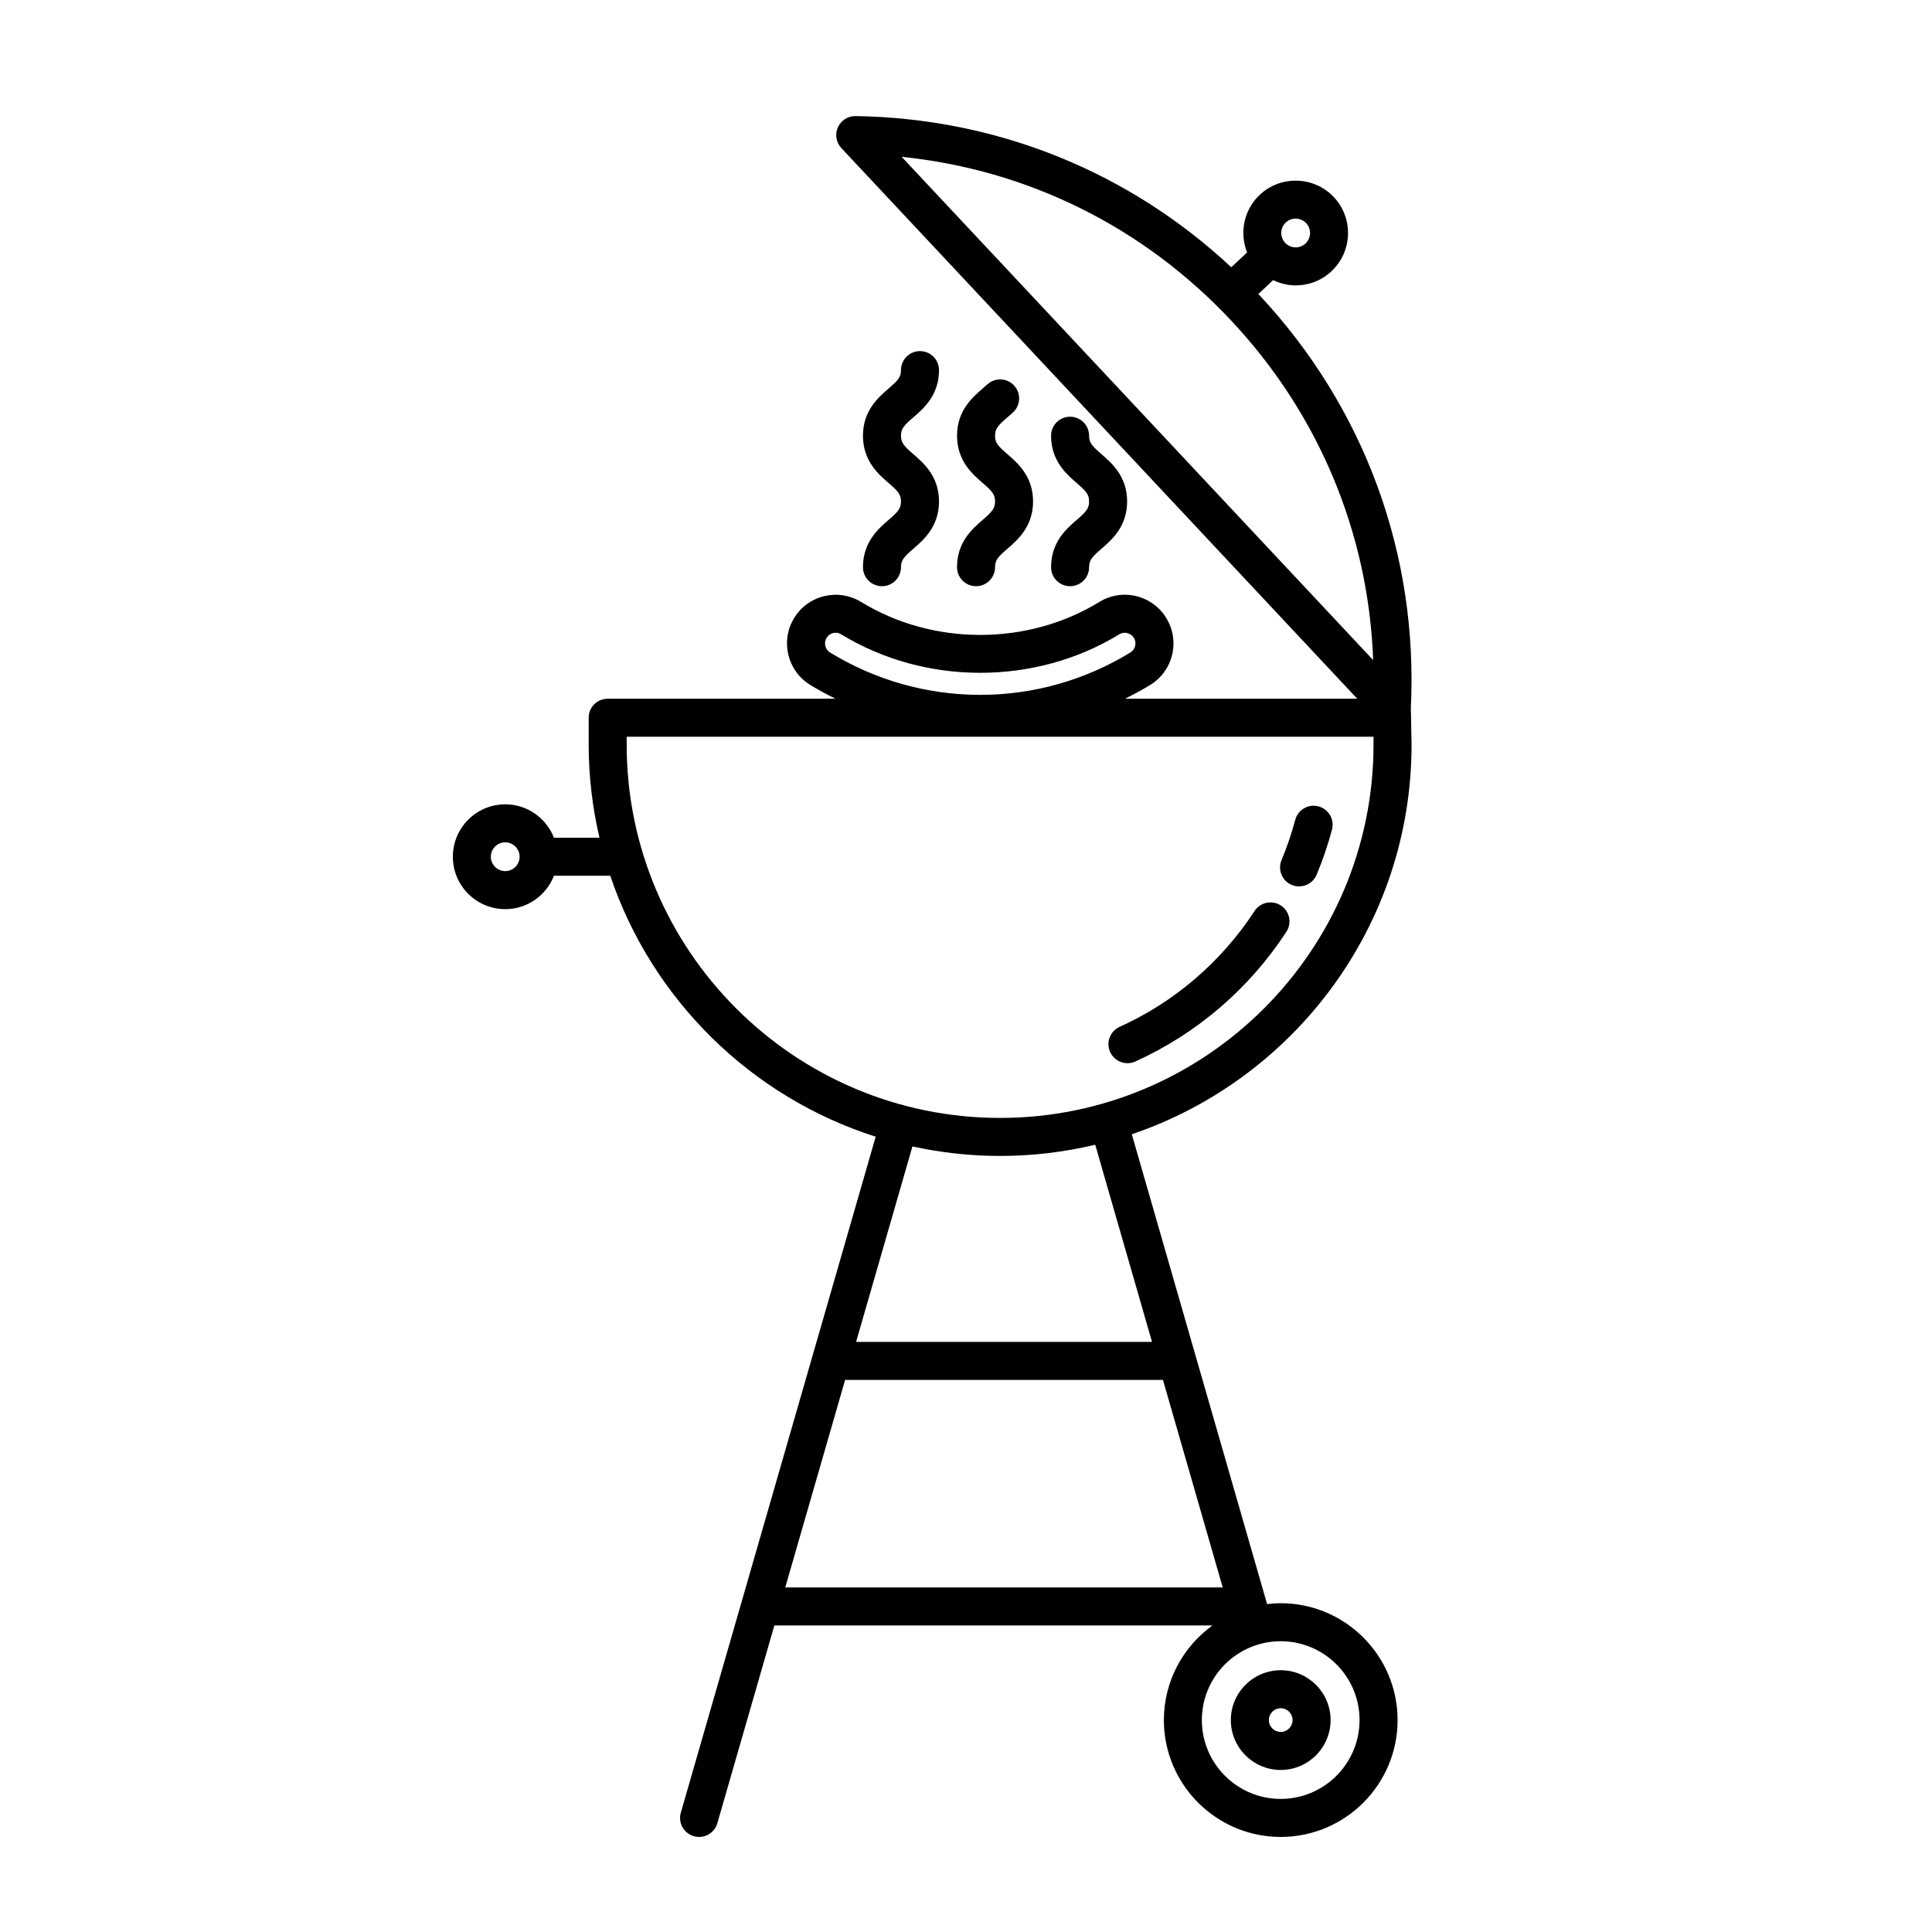
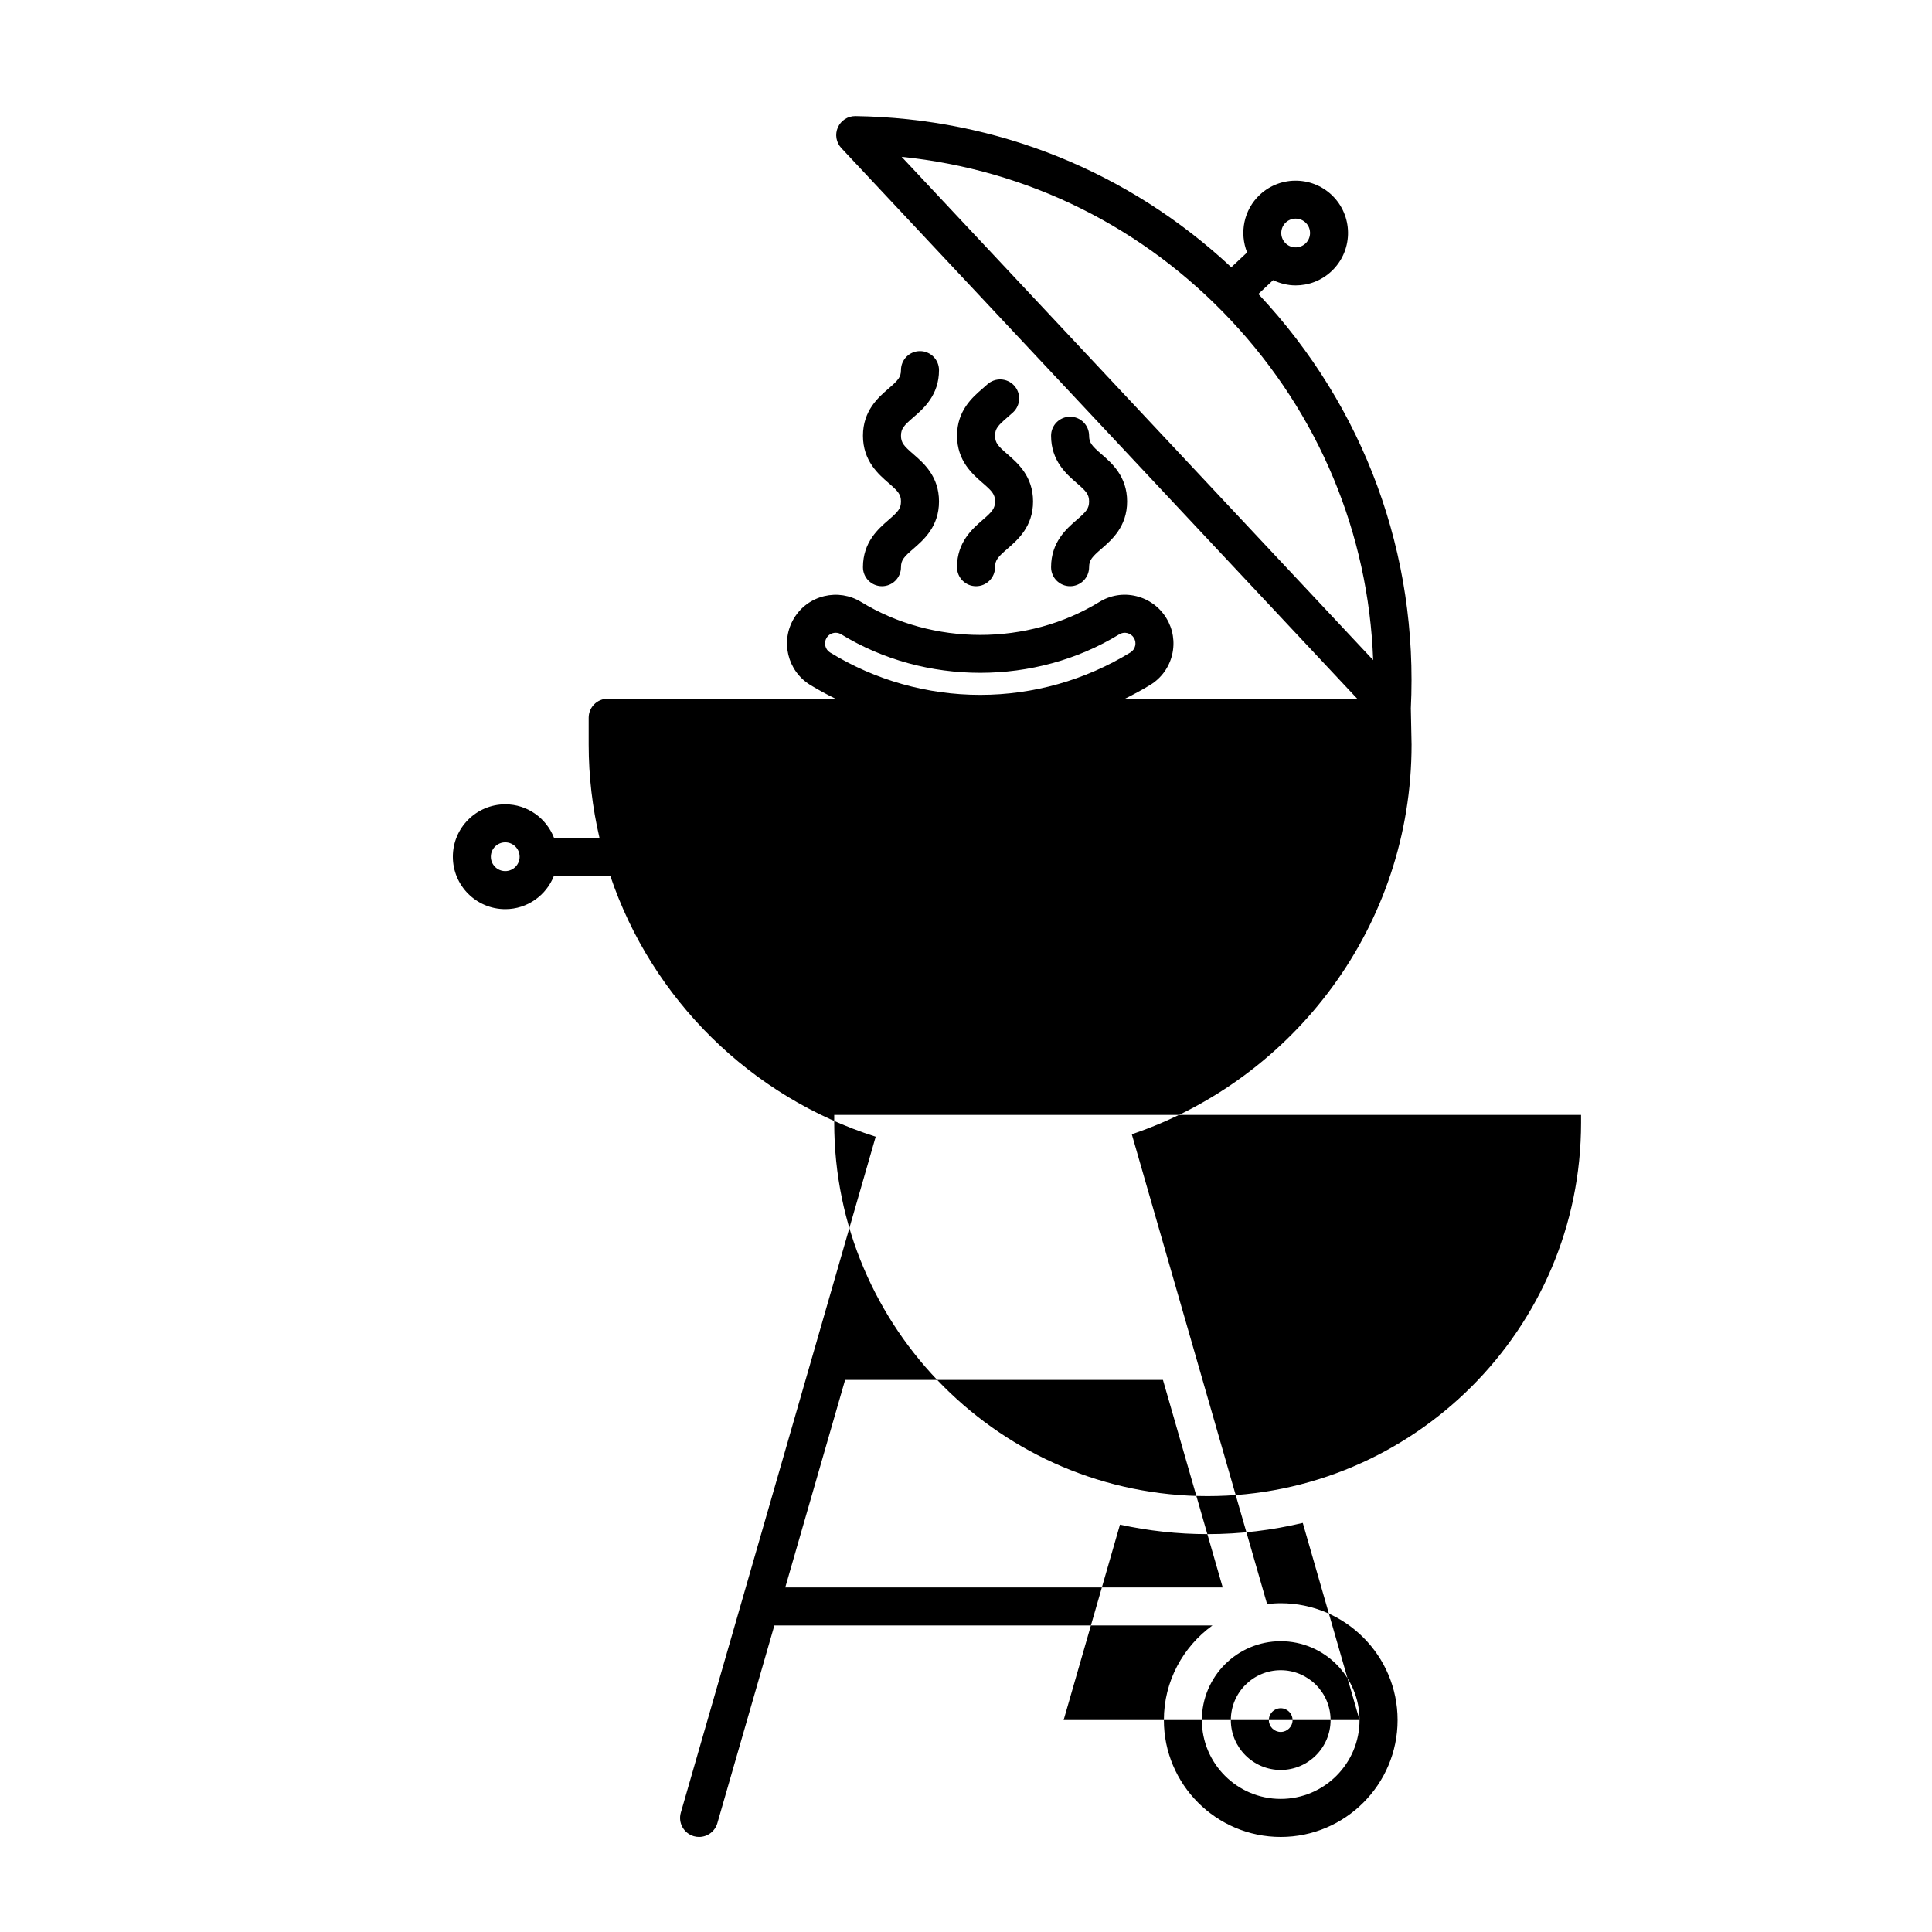
<svg xmlns="http://www.w3.org/2000/svg" fill="#000000" width="800px" height="800px" version="1.1" viewBox="144 144 512 512">
-   <path d="m404.4 281.79c-2.695 2.336-6.781 5.863-6.781 12.52 0 2.785 2.254 5.039 5.039 5.039s5.039-2.254 5.039-5.039c0-1.891 0.805-2.746 3.293-4.898 2.695-2.336 6.781-5.863 6.781-12.52s-4.086-10.184-6.781-12.52c-2.488-2.152-3.293-3.008-3.293-4.898 0-1.883 0.801-2.734 3.289-4.883 0.5-0.43 0.988-0.855 1.473-1.301 2.047-1.883 2.176-5.074 0.293-7.117-1.883-2.039-5.066-2.168-7.117-0.293-0.398 0.367-0.812 0.727-1.223 1.078-2.699 2.332-6.785 5.859-6.785 12.508 0 6.656 4.086 10.184 6.781 12.52 2.488 2.152 3.293 3.008 3.293 4.898-0.008 1.895-0.812 2.754-3.301 4.906zm-24.926 0c-2.695 2.336-6.781 5.863-6.781 12.52 0 2.785 2.254 5.039 5.039 5.039 2.785 0 5.039-2.254 5.039-5.039 0-1.891 0.805-2.746 3.293-4.898 2.695-2.336 6.781-5.863 6.781-12.52s-4.086-10.184-6.781-12.52c-2.488-2.152-3.293-3.008-3.293-4.898 0-1.879 0.801-2.734 3.289-4.883 2.699-2.332 6.785-5.856 6.785-12.504 0-2.785-2.254-5.039-5.039-5.039-2.785 0-5.039 2.254-5.039 5.039 0 1.879-0.801 2.734-3.289 4.883-2.699 2.332-6.785 5.856-6.785 12.504 0 6.656 4.086 10.184 6.781 12.52 2.488 2.152 3.293 3.008 3.293 4.898 0.004 1.891-0.805 2.746-3.293 4.898zm49.852 0c-2.695 2.336-6.781 5.863-6.781 12.52 0 2.785 2.254 5.039 5.039 5.039 2.785 0 5.039-2.254 5.039-5.039 0-1.891 0.805-2.746 3.293-4.898 2.695-2.336 6.781-5.863 6.781-12.52s-4.086-10.184-6.781-12.52c-2.488-2.152-3.293-3.008-3.293-4.898 0-2.785-2.254-5.039-5.039-5.039-2.785 0-5.039 2.254-5.039 5.039 0 6.656 4.086 10.184 6.781 12.52 2.488 2.152 3.293 3.008 3.293 4.898 0.004 1.891-0.805 2.746-3.293 4.898zm13.477 143.97c0.695 0 1.402-0.141 2.074-0.449 16.348-7.422 30.191-19.305 40.027-34.375 1.527-2.332 0.867-5.453-1.461-6.973-2.332-1.516-5.453-0.871-6.973 1.461-8.793 13.469-21.156 24.082-35.762 30.707-2.535 1.152-3.656 4.137-2.508 6.672 0.855 1.859 2.684 2.957 4.602 2.957zm43.527-47.242c0.637 0.266 1.293 0.387 1.945 0.387 1.969 0 3.844-1.16 4.648-3.094 1.617-3.879 2.988-7.894 4.066-11.945 0.719-2.691-0.883-5.453-3.566-6.168-2.68-0.719-5.445 0.875-6.168 3.566-0.961 3.617-2.188 7.203-3.633 10.656-1.074 2.574 0.137 5.527 2.707 6.598zm-2.926 234.54c7.285 0 13.215-5.93 13.215-13.219 0-7.285-5.93-13.215-13.215-13.215-7.289 0-13.219 5.93-13.219 13.215 0 7.289 5.926 13.219 13.219 13.219zm0-16.359c1.734 0 3.141 1.406 3.141 3.141 0 1.734-1.406 3.144-3.141 3.144s-3.144-1.41-3.144-3.144c0.004-1.734 1.414-3.141 3.144-3.141zm34.477-264.86c2.039-40.895-12.254-79.875-40.246-109.76-0.055-0.055-0.109-0.109-0.16-0.168l3.918-3.672c1.883 0.898 3.914 1.395 5.969 1.395 3.406 0 6.816-1.238 9.492-3.75 5.586-5.234 5.879-14.043 0.641-19.633-5.234-5.57-14.047-5.863-19.629-0.637-4.289 4.016-5.426 10.133-3.371 15.285l-4.188 3.926c-27.129-25.324-62.094-39.496-99.582-40.062h-0.082c-1.996 0-3.797 1.176-4.606 3.004-0.82 1.844-0.453 4.004 0.934 5.481l136.71 145.92h-61.543c2.266-1.129 4.504-2.324 6.676-3.652 2.941-1.793 5.004-4.637 5.809-7.984 0.801-3.344 0.258-6.812-1.547-9.754-1.797-2.938-4.641-4.996-7.992-5.805-3.359-0.812-6.816-0.25-9.742 1.551-19.027 11.652-44.102 11.656-63.152-0.012-2.949-1.793-6.402-2.328-9.75-1.535-3.352 0.805-6.191 2.867-7.981 5.805-3.715 6.062-1.805 14.012 4.262 17.734 2.172 1.328 4.414 2.523 6.68 3.652h-60.355c-2.785 0-5.039 2.254-5.039 5.039v7.106c0 8.496 1.008 16.75 2.856 24.691h-12.055c-2.023-5.168-7.027-8.852-12.906-8.852-7.664 0-13.891 6.227-13.891 13.891 0 7.664 6.227 13.891 13.891 13.891 5.879 0 10.887-3.684 12.906-8.852h14.918c11.062 32.789 37.301 58.648 70.344 69.152l-51.645 179.14c-0.77 2.676 0.77 5.465 3.445 6.238 0.469 0.133 0.941 0.195 1.395 0.195 2.191 0 4.207-1.438 4.84-3.641l15.109-52.402h116.09c-7.773 5.633-12.863 14.762-12.863 25.074 0 17.078 13.895 30.969 30.969 30.969 17.074 0 30.969-13.895 30.969-30.969 0-17.074-13.895-30.969-30.969-30.969-1.223 0-2.422 0.09-3.613 0.227l-35.855-124.51c43.055-14.586 74.141-55.355 74.141-103.27 0.008-0.004-0.199-9.227-0.191-9.473zm-155.16-16.664c-0.176-0.734-0.059-1.492 0.336-2.137 0.527-0.867 1.457-1.352 2.41-1.352 0.504 0 1.008 0.133 1.465 0.414 22.207 13.598 51.473 13.609 73.684 0 0.641-0.387 1.402-0.52 2.121-0.332 0.734 0.176 1.359 0.625 1.754 1.27 0.395 0.645 0.516 1.402 0.336 2.137-0.176 0.73-0.625 1.352-1.273 1.742-11.977 7.34-25.73 11.227-39.781 11.227-14.051 0-27.805-3.879-39.781-11.219-0.645-0.395-1.094-1.012-1.27-1.75zm-84.828 59.676c-2.102 0-3.812-1.715-3.812-3.812 0-2.102 1.715-3.812 3.812-3.812 2.102 0 3.812 1.715 3.812 3.812 0.004 2.102-1.711 3.812-3.812 3.812zm206.86-171.89c0.734-0.684 1.672-1.027 2.609-1.027 1.02 0 2.031 0.406 2.785 1.203 1.438 1.535 1.359 3.953-0.176 5.391-1.531 1.426-3.949 1.367-5.391-0.176-1.441-1.539-1.359-3.957 0.172-5.391zm-14.469 26c23.266 24.832 36.387 56.402 37.621 89.969l-124.96-133.37c33.422 3.414 64.074 18.566 87.336 43.402zm-102.32 280.73h84.23l15.836 54.992h-115.93zm136.33 90.145c0 11.523-9.371 20.895-20.895 20.895-11.523 0-20.895-9.371-20.895-20.895 0-11.523 9.371-20.895 20.895-20.895 11.523 0 20.895 9.371 20.895 20.895zm-55-100.22h-78.422l14.934-51.797c7.492 1.633 15.262 2.519 23.23 2.519 8.68 0 17.113-1.047 25.211-2.973zm58.703-158.31c0 54.562-44.395 98.957-98.965 98.957-54.562 0-98.957-44.395-98.957-98.957v-2.066h197.92z" />
+   <path d="m404.4 281.79c-2.695 2.336-6.781 5.863-6.781 12.52 0 2.785 2.254 5.039 5.039 5.039s5.039-2.254 5.039-5.039c0-1.891 0.805-2.746 3.293-4.898 2.695-2.336 6.781-5.863 6.781-12.52s-4.086-10.184-6.781-12.52c-2.488-2.152-3.293-3.008-3.293-4.898 0-1.883 0.801-2.734 3.289-4.883 0.5-0.43 0.988-0.855 1.473-1.301 2.047-1.883 2.176-5.074 0.293-7.117-1.883-2.039-5.066-2.168-7.117-0.293-0.398 0.367-0.812 0.727-1.223 1.078-2.699 2.332-6.785 5.859-6.785 12.508 0 6.656 4.086 10.184 6.781 12.52 2.488 2.152 3.293 3.008 3.293 4.898-0.008 1.895-0.812 2.754-3.301 4.906zm-24.926 0c-2.695 2.336-6.781 5.863-6.781 12.52 0 2.785 2.254 5.039 5.039 5.039 2.785 0 5.039-2.254 5.039-5.039 0-1.891 0.805-2.746 3.293-4.898 2.695-2.336 6.781-5.863 6.781-12.52s-4.086-10.184-6.781-12.52c-2.488-2.152-3.293-3.008-3.293-4.898 0-1.879 0.801-2.734 3.289-4.883 2.699-2.332 6.785-5.856 6.785-12.504 0-2.785-2.254-5.039-5.039-5.039-2.785 0-5.039 2.254-5.039 5.039 0 1.879-0.801 2.734-3.289 4.883-2.699 2.332-6.785 5.856-6.785 12.504 0 6.656 4.086 10.184 6.781 12.52 2.488 2.152 3.293 3.008 3.293 4.898 0.004 1.891-0.805 2.746-3.293 4.898zm49.852 0c-2.695 2.336-6.781 5.863-6.781 12.52 0 2.785 2.254 5.039 5.039 5.039 2.785 0 5.039-2.254 5.039-5.039 0-1.891 0.805-2.746 3.293-4.898 2.695-2.336 6.781-5.863 6.781-12.52s-4.086-10.184-6.781-12.52c-2.488-2.152-3.293-3.008-3.293-4.898 0-2.785-2.254-5.039-5.039-5.039-2.785 0-5.039 2.254-5.039 5.039 0 6.656 4.086 10.184 6.781 12.52 2.488 2.152 3.293 3.008 3.293 4.898 0.004 1.891-0.805 2.746-3.293 4.898zm13.477 143.97c0.695 0 1.402-0.141 2.074-0.449 16.348-7.422 30.191-19.305 40.027-34.375 1.527-2.332 0.867-5.453-1.461-6.973-2.332-1.516-5.453-0.871-6.973 1.461-8.793 13.469-21.156 24.082-35.762 30.707-2.535 1.152-3.656 4.137-2.508 6.672 0.855 1.859 2.684 2.957 4.602 2.957zm43.527-47.242c0.637 0.266 1.293 0.387 1.945 0.387 1.969 0 3.844-1.16 4.648-3.094 1.617-3.879 2.988-7.894 4.066-11.945 0.719-2.691-0.883-5.453-3.566-6.168-2.68-0.719-5.445 0.875-6.168 3.566-0.961 3.617-2.188 7.203-3.633 10.656-1.074 2.574 0.137 5.527 2.707 6.598zm-2.926 234.54c7.285 0 13.215-5.93 13.215-13.219 0-7.285-5.93-13.215-13.215-13.215-7.289 0-13.219 5.93-13.219 13.215 0 7.289 5.926 13.219 13.219 13.219zm0-16.359c1.734 0 3.141 1.406 3.141 3.141 0 1.734-1.406 3.144-3.141 3.144s-3.144-1.41-3.144-3.144c0.004-1.734 1.414-3.141 3.144-3.141zm34.477-264.86c2.039-40.895-12.254-79.875-40.246-109.76-0.055-0.055-0.109-0.109-0.16-0.168l3.918-3.672c1.883 0.898 3.914 1.395 5.969 1.395 3.406 0 6.816-1.238 9.492-3.75 5.586-5.234 5.879-14.043 0.641-19.633-5.234-5.57-14.047-5.863-19.629-0.637-4.289 4.016-5.426 10.133-3.371 15.285l-4.188 3.926c-27.129-25.324-62.094-39.496-99.582-40.062h-0.082c-1.996 0-3.797 1.176-4.606 3.004-0.82 1.844-0.453 4.004 0.934 5.481l136.71 145.92h-61.543c2.266-1.129 4.504-2.324 6.676-3.652 2.941-1.793 5.004-4.637 5.809-7.984 0.801-3.344 0.258-6.812-1.547-9.754-1.797-2.938-4.641-4.996-7.992-5.805-3.359-0.812-6.816-0.25-9.742 1.551-19.027 11.652-44.102 11.656-63.152-0.012-2.949-1.793-6.402-2.328-9.75-1.535-3.352 0.805-6.191 2.867-7.981 5.805-3.715 6.062-1.805 14.012 4.262 17.734 2.172 1.328 4.414 2.523 6.68 3.652h-60.355c-2.785 0-5.039 2.254-5.039 5.039v7.106c0 8.496 1.008 16.75 2.856 24.691h-12.055c-2.023-5.168-7.027-8.852-12.906-8.852-7.664 0-13.891 6.227-13.891 13.891 0 7.664 6.227 13.891 13.891 13.891 5.879 0 10.887-3.684 12.906-8.852h14.918c11.062 32.789 37.301 58.648 70.344 69.152l-51.645 179.14c-0.77 2.676 0.77 5.465 3.445 6.238 0.469 0.133 0.941 0.195 1.395 0.195 2.191 0 4.207-1.438 4.84-3.641l15.109-52.402h116.09c-7.773 5.633-12.863 14.762-12.863 25.074 0 17.078 13.895 30.969 30.969 30.969 17.074 0 30.969-13.895 30.969-30.969 0-17.074-13.895-30.969-30.969-30.969-1.223 0-2.422 0.09-3.613 0.227l-35.855-124.51c43.055-14.586 74.141-55.355 74.141-103.27 0.008-0.004-0.199-9.227-0.191-9.473zm-155.16-16.664c-0.176-0.734-0.059-1.492 0.336-2.137 0.527-0.867 1.457-1.352 2.41-1.352 0.504 0 1.008 0.133 1.465 0.414 22.207 13.598 51.473 13.609 73.684 0 0.641-0.387 1.402-0.52 2.121-0.332 0.734 0.176 1.359 0.625 1.754 1.27 0.395 0.645 0.516 1.402 0.336 2.137-0.176 0.73-0.625 1.352-1.273 1.742-11.977 7.34-25.73 11.227-39.781 11.227-14.051 0-27.805-3.879-39.781-11.219-0.645-0.395-1.094-1.012-1.27-1.75zm-84.828 59.676c-2.102 0-3.812-1.715-3.812-3.812 0-2.102 1.715-3.812 3.812-3.812 2.102 0 3.812 1.715 3.812 3.812 0.004 2.102-1.711 3.812-3.812 3.812zm206.86-171.89c0.734-0.684 1.672-1.027 2.609-1.027 1.02 0 2.031 0.406 2.785 1.203 1.438 1.535 1.359 3.953-0.176 5.391-1.531 1.426-3.949 1.367-5.391-0.176-1.441-1.539-1.359-3.957 0.172-5.391zm-14.469 26c23.266 24.832 36.387 56.402 37.621 89.969l-124.96-133.37c33.422 3.414 64.074 18.566 87.336 43.402zm-102.32 280.73h84.23l15.836 54.992h-115.93zm136.33 90.145c0 11.523-9.371 20.895-20.895 20.895-11.523 0-20.895-9.371-20.895-20.895 0-11.523 9.371-20.895 20.895-20.895 11.523 0 20.895 9.371 20.895 20.895zh-78.422l14.934-51.797c7.492 1.633 15.262 2.519 23.23 2.519 8.68 0 17.113-1.047 25.211-2.973zm58.703-158.31c0 54.562-44.395 98.957-98.965 98.957-54.562 0-98.957-44.395-98.957-98.957v-2.066h197.92z" />
</svg>